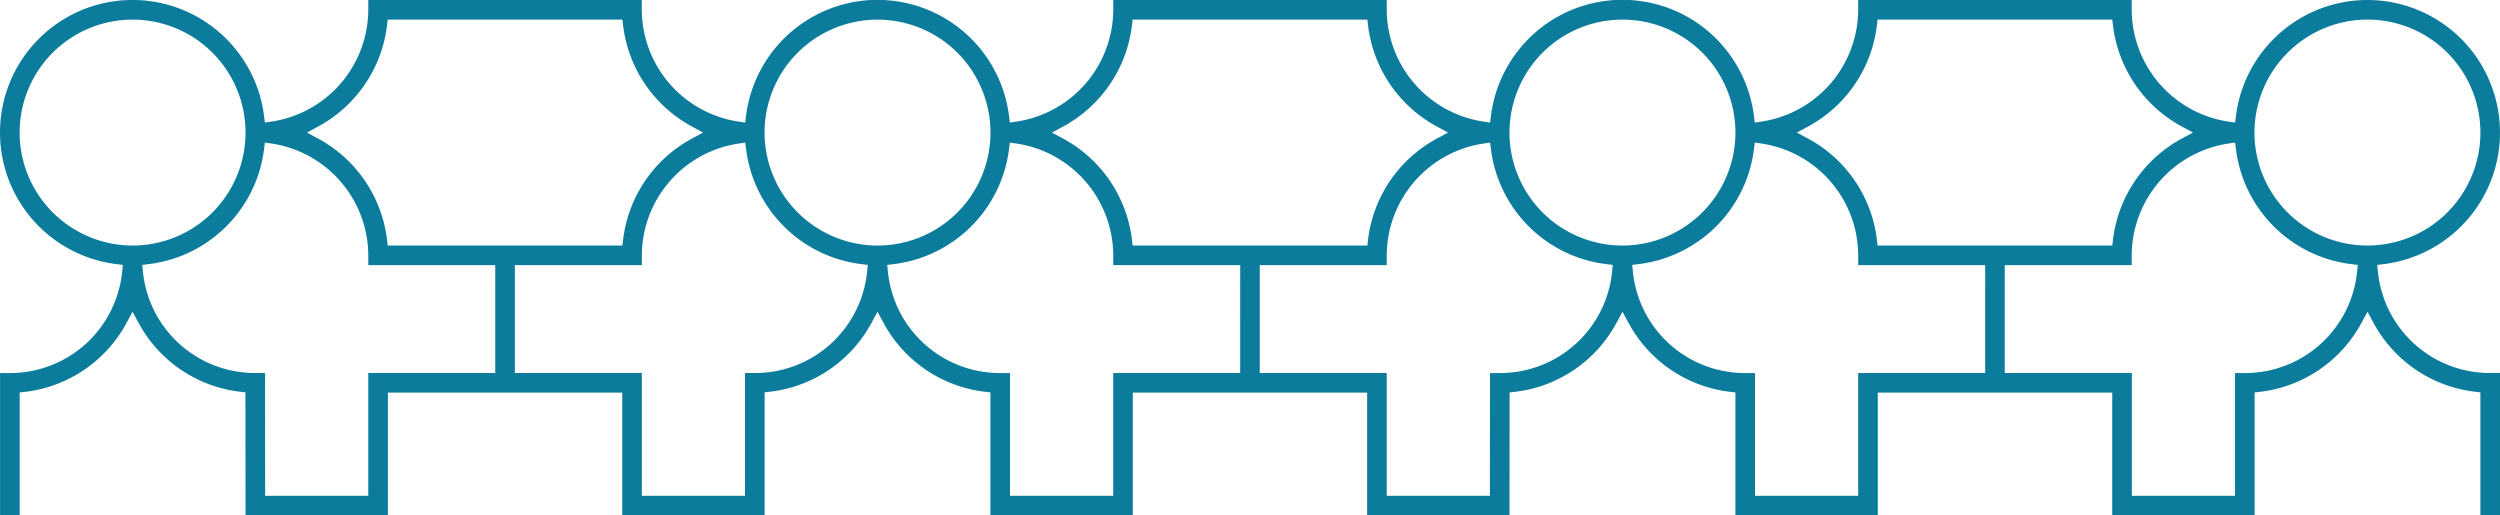
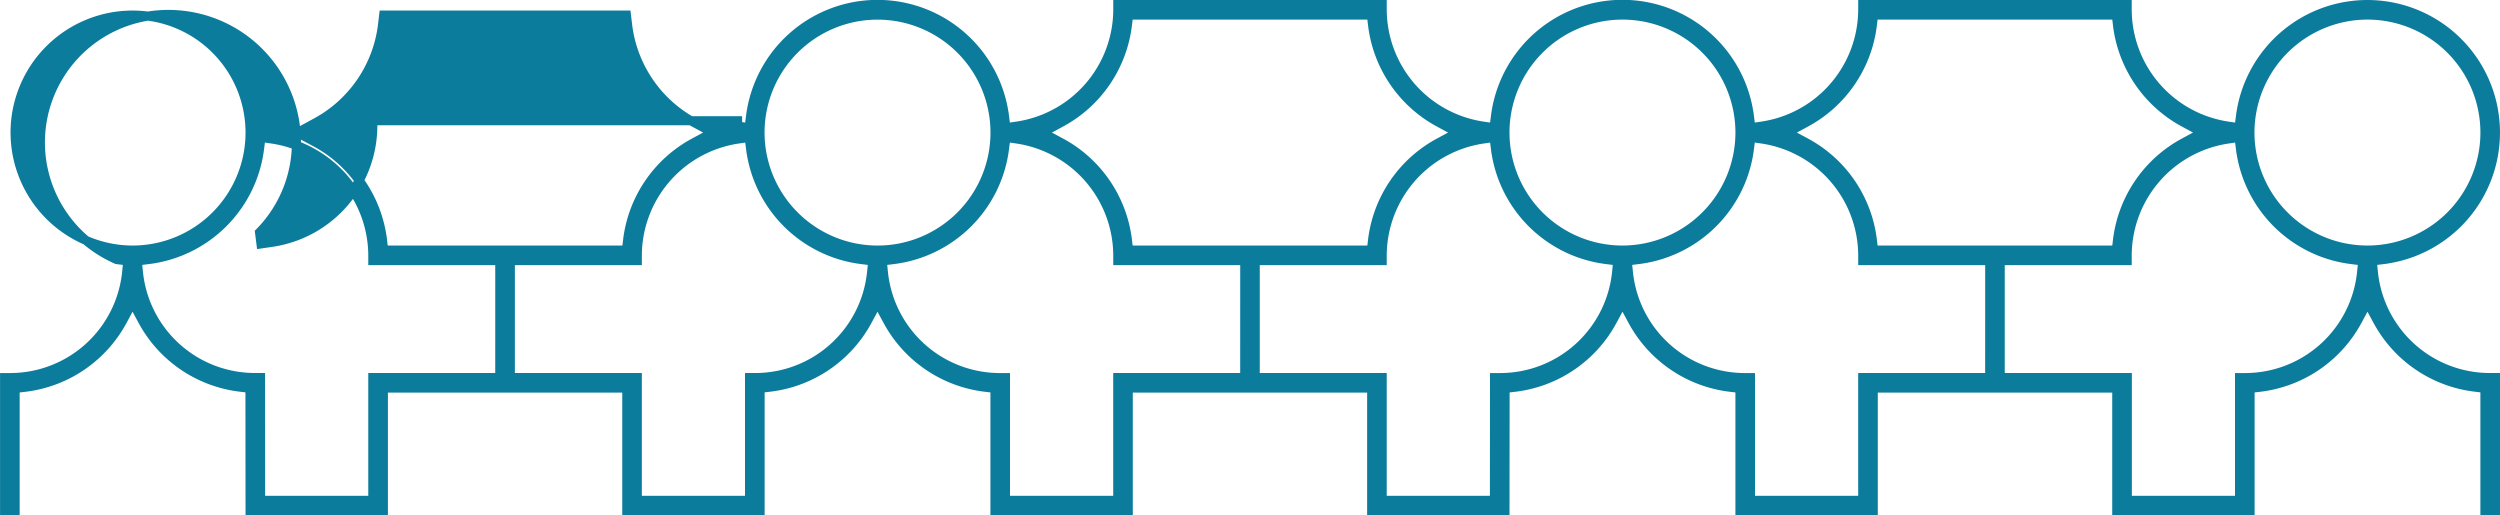
<svg xmlns="http://www.w3.org/2000/svg" width="275.661" height="56.829" viewBox="0 0 275.661 56.829">
-   <path id="Path_728" data-name="Path 728" d="M378.976,46.049,380.082,44l1.106,2.047a14.136,14.136,0,0,0,10.732,7.32l1.11.133V67.008h1.163v-14.7h-.581a12.907,12.907,0,0,1-12.881-11.631l-.124-1.223,1.222-.153a14.115,14.115,0,1,0-15.752-15.81l-.163,1.271-1.268-.186A13.023,13.023,0,0,1,353.584,11.76v-.581H324.425v.581a13.023,13.023,0,0,1-11.065,12.815l-1.268.186-.163-1.271a14.113,14.113,0,0,0-28,0l-.163,1.271-1.268-.186A13.022,13.022,0,0,1,271.441,11.76v-.581H242.285v.581A13.023,13.023,0,0,1,231.22,24.575l-1.266.186-.163-1.271a14.114,14.114,0,0,0-28,0l-.163,1.271-1.266-.186A13.023,13.023,0,0,1,189.3,11.76v-.581H160.14v.581a13.022,13.022,0,0,1-11.061,12.815l-1.269.186-.162-1.271A14.116,14.116,0,1,0,131.9,39.3l1.222.151L133,40.678a12.911,12.911,0,0,1-12.881,11.634h-.581v14.7H120.7v-13.5l1.108-.131a14.147,14.147,0,0,0,10.734-7.327L133.647,44l1.106,2.047a14.137,14.137,0,0,0,10.733,7.32l1.108.133.012,13.506h14.7V53.47h26.838V67.008h14.7V53.5l1.11-.133a14.131,14.131,0,0,0,10.731-7.32L215.79,44l1.106,2.047a14.15,14.15,0,0,0,10.734,7.327l1.11.131v13.5h14.7V53.47h26.838V67.008h14.7l.012-13.5,1.108-.131a14.135,14.135,0,0,0,10.731-7.327L297.936,44l1.106,2.049a14.15,14.15,0,0,0,10.734,7.327l1.11.131v13.5h14.7V53.47h26.85V67.008h14.7v-13.5l1.11-.131A14.141,14.141,0,0,0,378.976,46.049Zm1.1-33.709A12.956,12.956,0,1,1,367.12,25.3,12.971,12.971,0,0,1,380.075,12.34ZM318.16,24.189a14.141,14.141,0,0,0,7.325-10.74l.133-1.11h26.768l.131,1.108a14.155,14.155,0,0,0,7.329,10.741l2.047,1.108L359.847,26.4a14.152,14.152,0,0,0-7.329,10.741l-.131,1.108H325.619l-.133-1.11A14.135,14.135,0,0,0,318.16,26.4L316.113,25.3Zm-82.141,0a14.153,14.153,0,0,0,7.327-10.741l.133-1.108h26.767l.133,1.11a14.147,14.147,0,0,0,7.327,10.74l2.047,1.108L277.706,26.4a14.141,14.141,0,0,0-7.327,10.74l-.133,1.11H243.479l-.133-1.108A14.146,14.146,0,0,0,236.019,26.4L233.97,25.3Zm-82.143,0a14.162,14.162,0,0,0,7.331-10.741l.131-1.108h26.767l.133,1.11a14.15,14.15,0,0,0,7.326,10.74l2.049,1.108L195.564,26.4a14.144,14.144,0,0,0-7.326,10.74l-.133,1.11H161.338l-.131-1.108A14.161,14.161,0,0,0,153.878,26.4L151.831,25.3ZM120.695,25.3A12.955,12.955,0,1,1,133.65,38.253,12.971,12.971,0,0,1,120.695,25.3Zm53.444,27.01h-14V65.845H147.769l-.012-13.538h-.582A12.908,12.908,0,0,1,134.295,40.68l-.126-1.227,1.223-.151a14.091,14.091,0,0,0,12.256-12.2l.163-1.271,1.268.186A13.02,13.02,0,0,1,160.14,38.833v.581h14Zm41-11.629a12.9,12.9,0,0,1-12.879,11.629h-.582V65.845H189.305V52.307h-14V39.414h14v-.581a13.023,13.023,0,0,1,11.065-12.815l1.266-.186.163,1.271a14.094,14.094,0,0,0,12.25,12.2l1.222.151ZM202.836,25.3a12.955,12.955,0,1,1,12.955,12.955A12.972,12.972,0,0,1,202.836,25.3Zm53.444,27.01h-14V65.845H229.9V52.313h-.581A12.914,12.914,0,0,1,216.439,40.68l-.124-1.227,1.221-.151a14.1,14.1,0,0,0,12.254-12.2l.163-1.271,1.266.186a13.023,13.023,0,0,1,11.065,12.815v.581h14ZM297.288,40.68a12.911,12.911,0,0,1-12.881,11.633h-.581l-.012,13.532H271.439V52.307h-14V39.414h14v-.581A13.022,13.022,0,0,1,282.5,26.018l1.268-.186.163,1.271a14.094,14.094,0,0,0,12.256,12.2l1.223.151Zm.644-2.427A12.956,12.956,0,1,1,310.888,25.3,12.97,12.97,0,0,1,297.932,38.253Zm40.491,14.054h-14V65.845H312.047V52.313h-.581a12.912,12.912,0,0,1-12.881-11.634l-.124-1.227,1.222-.151A14.089,14.089,0,0,0,311.93,27.1l.163-1.271,1.268.186a13.02,13.02,0,0,1,11.065,12.815v.581h14Zm28.13.005h-.581V65.845H353.6V52.307H339.584V39.414h14v-.581a13.022,13.022,0,0,1,11.063-12.815l1.268-.186.163,1.271a14.089,14.089,0,0,0,12.259,12.2l1.222.151-.124,1.227A12.912,12.912,0,0,1,366.553,52.313Z" transform="translate(-119.032 -10.679)" fill="#0c7c9d" stroke="#0c7c9d" stroke-width="1" />
+   <path id="Path_728" data-name="Path 728" d="M378.976,46.049,380.082,44l1.106,2.047a14.136,14.136,0,0,0,10.732,7.32l1.11.133V67.008h1.163v-14.7h-.581a12.907,12.907,0,0,1-12.881-11.631l-.124-1.223,1.222-.153a14.115,14.115,0,1,0-15.752-15.81l-.163,1.271-1.268-.186A13.023,13.023,0,0,1,353.584,11.76v-.581H324.425v.581a13.023,13.023,0,0,1-11.065,12.815l-1.268.186-.163-1.271a14.113,14.113,0,0,0-28,0l-.163,1.271-1.268-.186A13.022,13.022,0,0,1,271.441,11.76v-.581H242.285v.581A13.023,13.023,0,0,1,231.22,24.575l-1.266.186-.163-1.271a14.114,14.114,0,0,0-28,0l-.163,1.271-1.266-.186v-.581H160.14v.581a13.022,13.022,0,0,1-11.061,12.815l-1.269.186-.162-1.271A14.116,14.116,0,1,0,131.9,39.3l1.222.151L133,40.678a12.911,12.911,0,0,1-12.881,11.634h-.581v14.7H120.7v-13.5l1.108-.131a14.147,14.147,0,0,0,10.734-7.327L133.647,44l1.106,2.047a14.137,14.137,0,0,0,10.733,7.32l1.108.133.012,13.506h14.7V53.47h26.838V67.008h14.7V53.5l1.11-.133a14.131,14.131,0,0,0,10.731-7.32L215.79,44l1.106,2.047a14.15,14.15,0,0,0,10.734,7.327l1.11.131v13.5h14.7V53.47h26.838V67.008h14.7l.012-13.5,1.108-.131a14.135,14.135,0,0,0,10.731-7.327L297.936,44l1.106,2.049a14.15,14.15,0,0,0,10.734,7.327l1.11.131v13.5h14.7V53.47h26.85V67.008h14.7v-13.5l1.11-.131A14.141,14.141,0,0,0,378.976,46.049Zm1.1-33.709A12.956,12.956,0,1,1,367.12,25.3,12.971,12.971,0,0,1,380.075,12.34ZM318.16,24.189a14.141,14.141,0,0,0,7.325-10.74l.133-1.11h26.768l.131,1.108a14.155,14.155,0,0,0,7.329,10.741l2.047,1.108L359.847,26.4a14.152,14.152,0,0,0-7.329,10.741l-.131,1.108H325.619l-.133-1.11A14.135,14.135,0,0,0,318.16,26.4L316.113,25.3Zm-82.141,0a14.153,14.153,0,0,0,7.327-10.741l.133-1.108h26.767l.133,1.11a14.147,14.147,0,0,0,7.327,10.74l2.047,1.108L277.706,26.4a14.141,14.141,0,0,0-7.327,10.74l-.133,1.11H243.479l-.133-1.108A14.146,14.146,0,0,0,236.019,26.4L233.97,25.3Zm-82.143,0a14.162,14.162,0,0,0,7.331-10.741l.131-1.108h26.767l.133,1.11a14.15,14.15,0,0,0,7.326,10.74l2.049,1.108L195.564,26.4a14.144,14.144,0,0,0-7.326,10.74l-.133,1.11H161.338l-.131-1.108A14.161,14.161,0,0,0,153.878,26.4L151.831,25.3ZM120.695,25.3A12.955,12.955,0,1,1,133.65,38.253,12.971,12.971,0,0,1,120.695,25.3Zm53.444,27.01h-14V65.845H147.769l-.012-13.538h-.582A12.908,12.908,0,0,1,134.295,40.68l-.126-1.227,1.223-.151a14.091,14.091,0,0,0,12.256-12.2l.163-1.271,1.268.186A13.02,13.02,0,0,1,160.14,38.833v.581h14Zm41-11.629a12.9,12.9,0,0,1-12.879,11.629h-.582V65.845H189.305V52.307h-14V39.414h14v-.581a13.023,13.023,0,0,1,11.065-12.815l1.266-.186.163,1.271a14.094,14.094,0,0,0,12.25,12.2l1.222.151ZM202.836,25.3a12.955,12.955,0,1,1,12.955,12.955A12.972,12.972,0,0,1,202.836,25.3Zm53.444,27.01h-14V65.845H229.9V52.313h-.581A12.914,12.914,0,0,1,216.439,40.68l-.124-1.227,1.221-.151a14.1,14.1,0,0,0,12.254-12.2l.163-1.271,1.266.186a13.023,13.023,0,0,1,11.065,12.815v.581h14ZM297.288,40.68a12.911,12.911,0,0,1-12.881,11.633h-.581l-.012,13.532H271.439V52.307h-14V39.414h14v-.581A13.022,13.022,0,0,1,282.5,26.018l1.268-.186.163,1.271a14.094,14.094,0,0,0,12.256,12.2l1.223.151Zm.644-2.427A12.956,12.956,0,1,1,310.888,25.3,12.97,12.97,0,0,1,297.932,38.253Zm40.491,14.054h-14V65.845H312.047V52.313h-.581a12.912,12.912,0,0,1-12.881-11.634l-.124-1.227,1.222-.151A14.089,14.089,0,0,0,311.93,27.1l.163-1.271,1.268.186a13.02,13.02,0,0,1,11.065,12.815v.581h14Zm28.13.005h-.581V65.845H353.6V52.307H339.584V39.414h14v-.581a13.022,13.022,0,0,1,11.063-12.815l1.268-.186.163,1.271a14.089,14.089,0,0,0,12.259,12.2l1.222.151-.124,1.227A12.912,12.912,0,0,1,366.553,52.313Z" transform="translate(-119.032 -10.679)" fill="#0c7c9d" stroke="#0c7c9d" stroke-width="1" />
</svg>